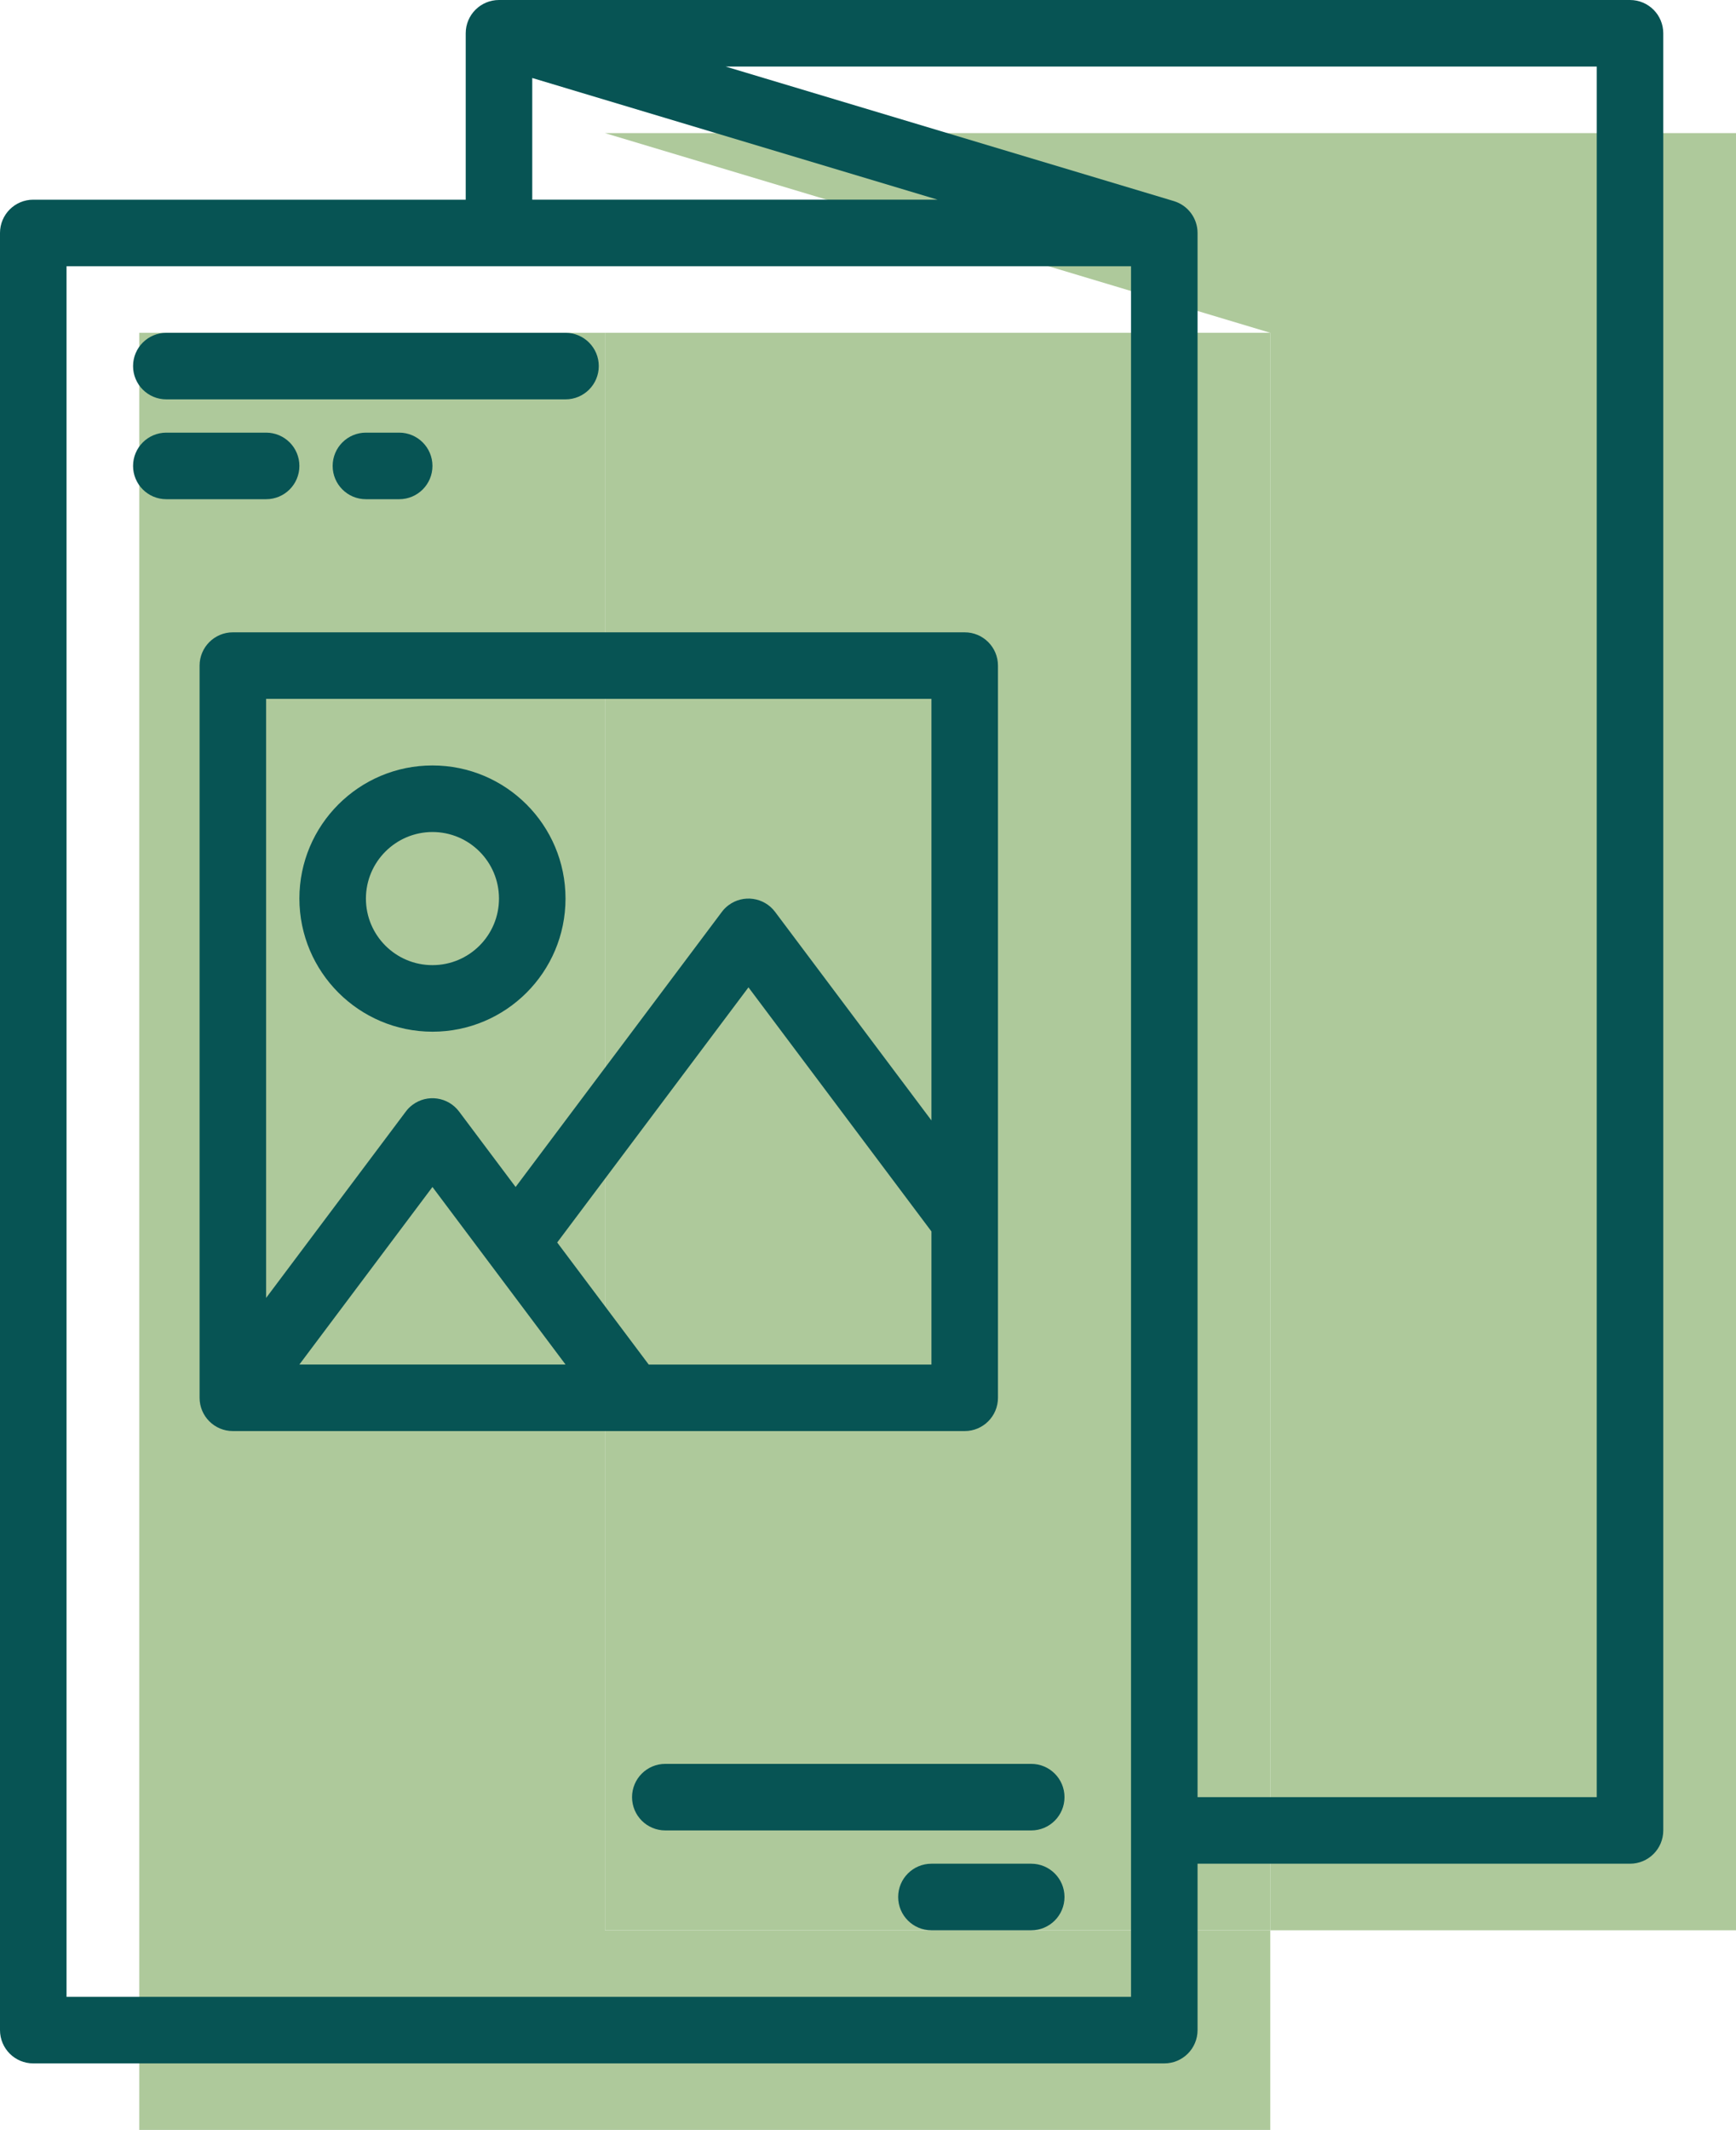
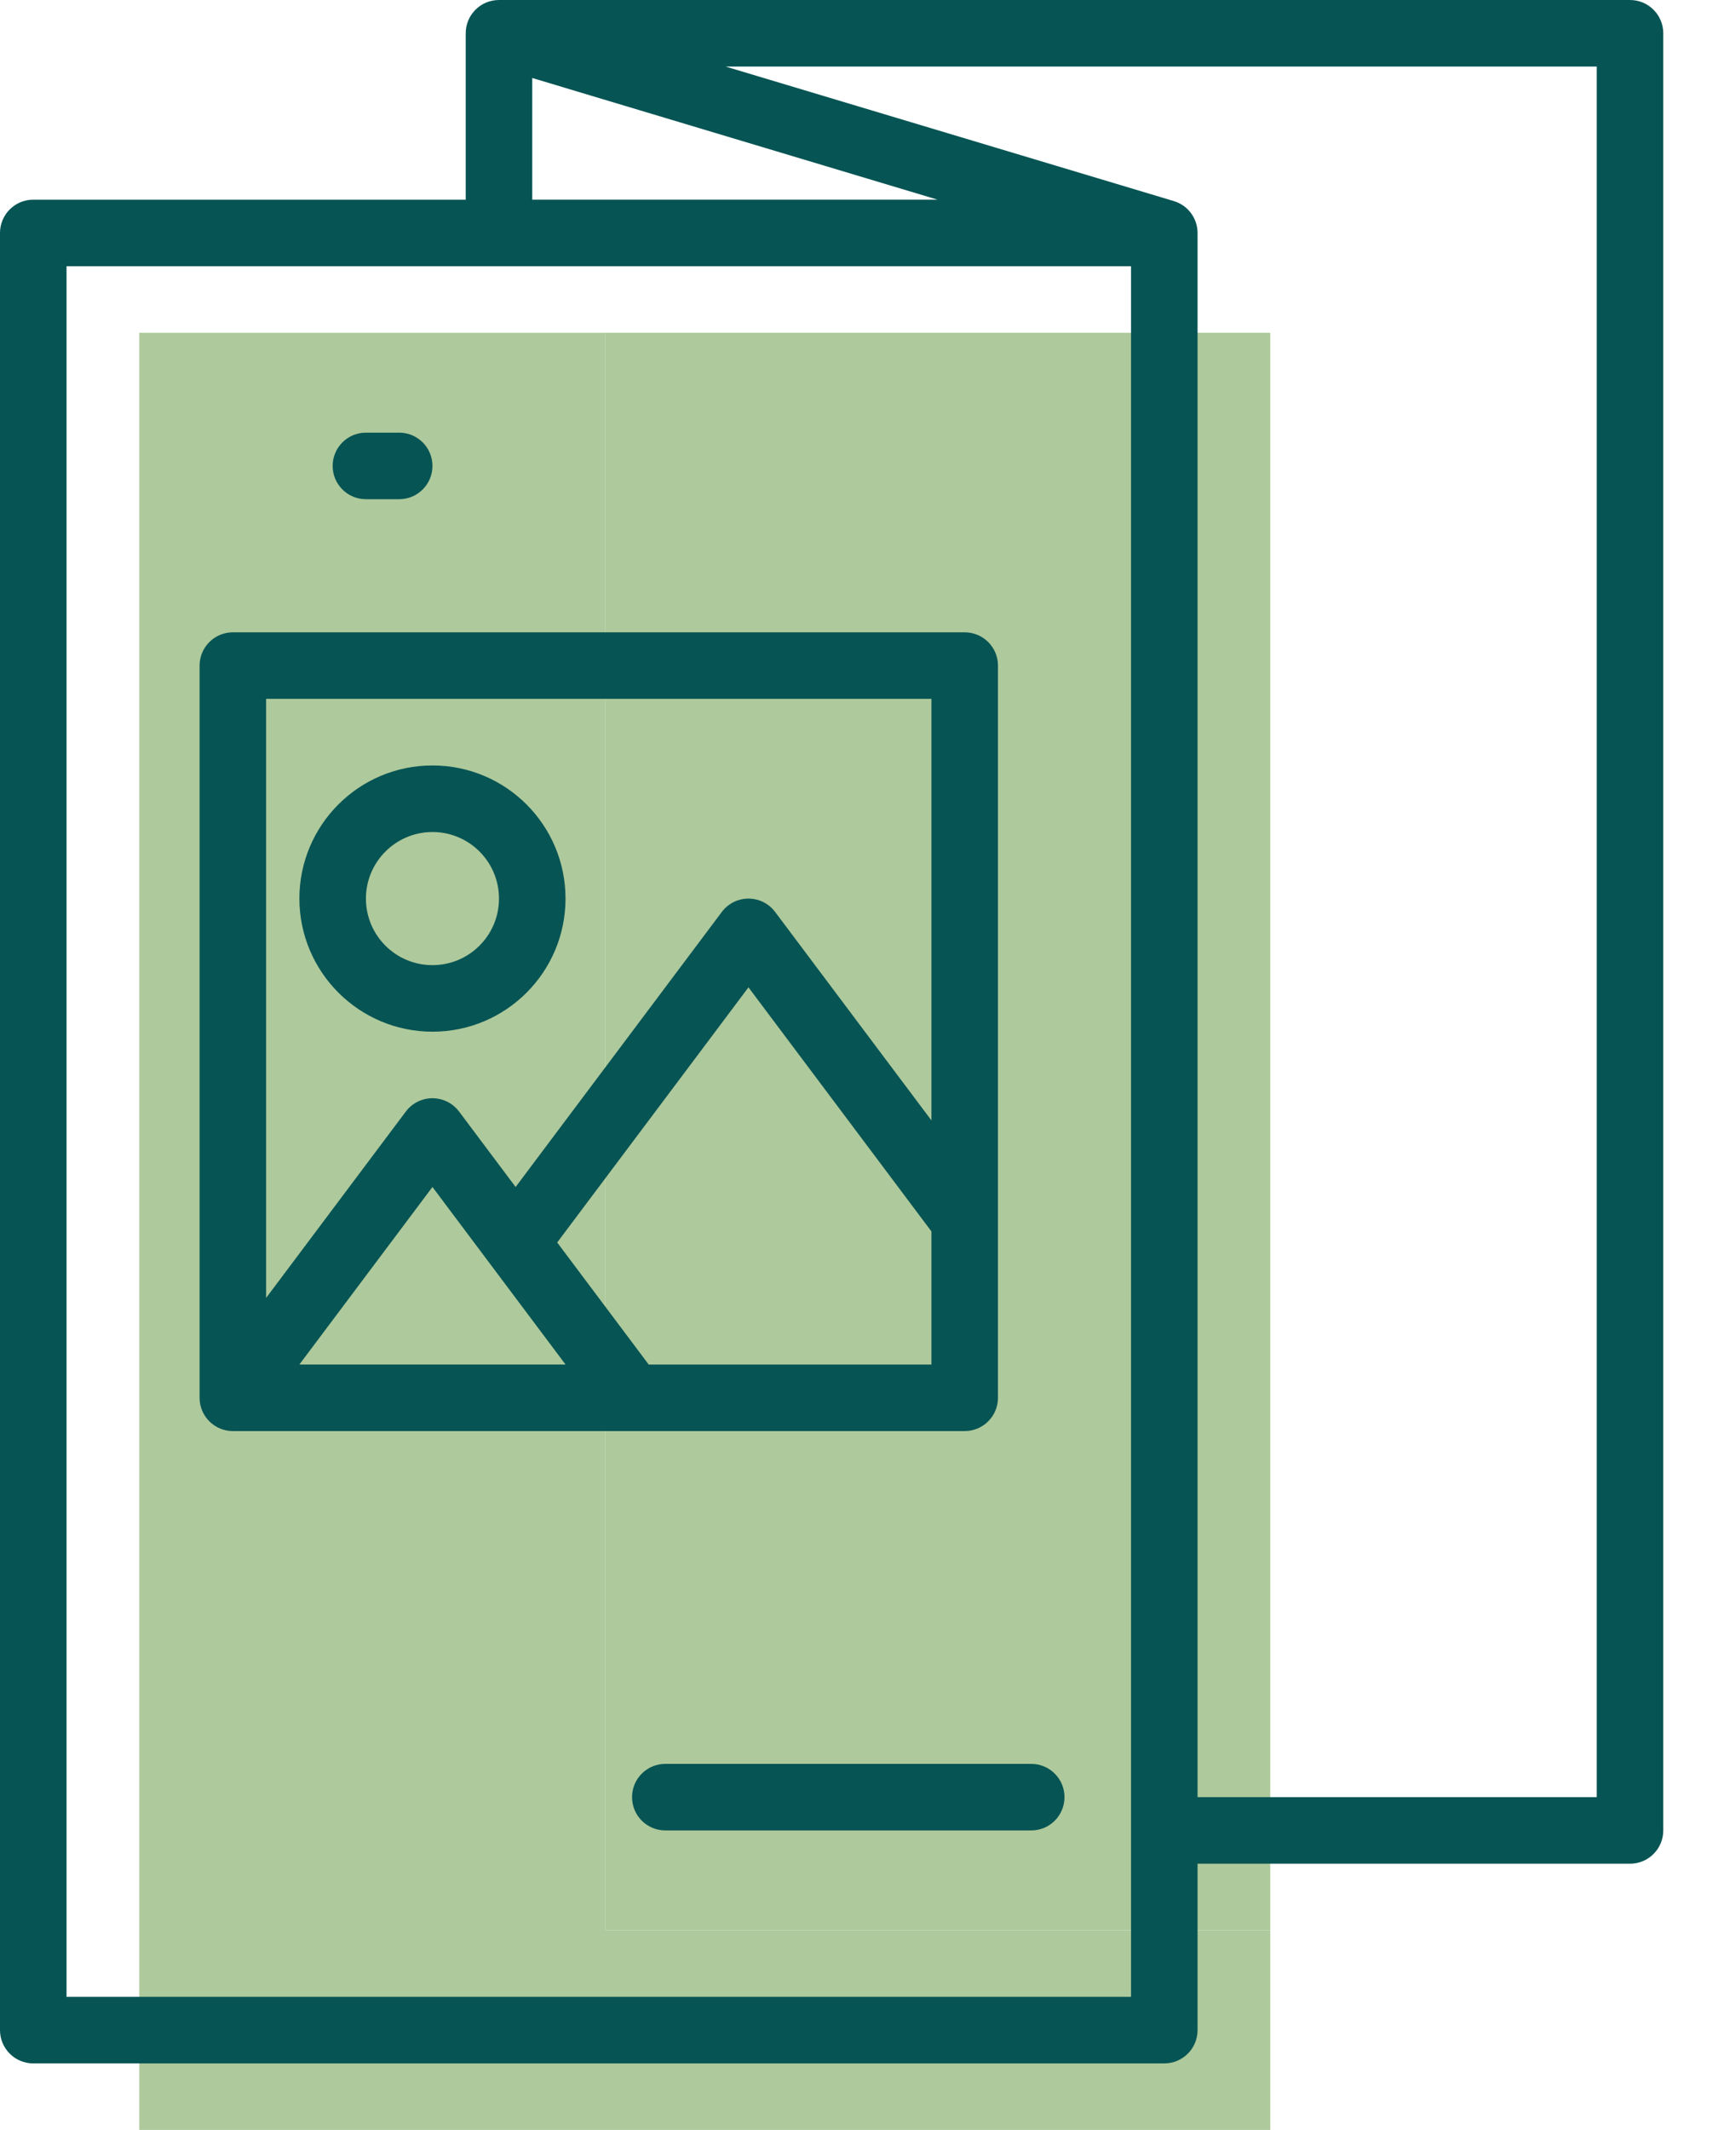
<svg xmlns="http://www.w3.org/2000/svg" id="Calque_1" data-name="Calque 1" viewBox="0 0 417.49 512">
  <defs>
    <style>
      .cls-1 {
        fill: #075454;
      }

      .cls-1, .cls-2 {
        stroke-width: 0px;
      }

      .cls-2 {
        fill: #8bb271;
      }

      .cls-3 {
        opacity: .7;
      }
    </style>
  </defs>
  <g class="cls-3">
-     <polygon class="cls-2" points="417.49 32 145.49 32 305.49 80 305.49 464 417.49 464 417.49 32" />
    <polygon class="cls-2" points="145.49 80 33.49 80 33.49 512 305.49 512 305.49 464 145.49 464 145.49 80" />
    <rect class="cls-2" x="145.49" y="80" width="160" height="384" />
  </g>
  <g>
    <path class="cls-1" d="M392,0H120c-4.42,0-8,3.58-8,8v40H8c-4.42,0-8,3.58-8,8v432c0,4.42,3.58,8,8,8h272c4.42,0,8-3.58,8-8v-40h104c4.42,0,8-3.58,8-8V8c0-4.42-3.58-8-8-8ZM128,18.75l97.49,29.25h-97.49v-29.25ZM272,480H16V64h256v416ZM384,432h-96V56c0-3.53-2.32-6.64-5.7-7.66l-107.79-32.34h209.49v416Z" />
    <path class="cls-1" d="M240,336v-176c0-4.42-3.58-8-8-8H56c-4.42,0-8,3.58-8,8v176c0,4.42,3.58,8,8,8h176c4.42,0,8-3.58,8-8ZM224,168v101.33l-37.6-50.13c-2.65-3.53-7.67-4.25-11.2-1.6-.61.45-1.15.99-1.6,1.6l-49.6,66.13-13.6-18.14c-2.65-3.53-7.67-4.25-11.2-1.6-.61.45-1.15.99-1.6,1.6l-33.6,44.8v-144h160ZM136,328h-64l32-42.67,32,42.67ZM156,328l-22-29.33,46-61.33,44,58.67v32h-68Z" />
    <path class="cls-1" d="M104,248c17.67,0,32-14.33,32-32s-14.33-32-32-32-32,14.33-32,32c.02,17.66,14.34,31.98,32,32ZM104,200c8.84,0,16,7.16,16,16s-7.16,16-16,16-16-7.16-16-16c.01-8.83,7.17-15.99,16-16Z" />
-     <path class="cls-1" d="M40,96h96c4.42,0,8-3.58,8-8s-3.58-8-8-8H40c-4.42,0-8,3.58-8,8s3.58,8,8,8Z" />
-     <path class="cls-1" d="M72,112c0-4.42-3.58-8-8-8h-24c-4.42,0-8,3.58-8,8s3.58,8,8,8h24c4.42,0,8-3.58,8-8Z" />
    <path class="cls-1" d="M88,104c-4.42,0-8,3.58-8,8s3.58,8,8,8h8c4.42,0,8-3.58,8-8s-3.58-8-8-8h-8Z" />
    <path class="cls-1" d="M248,424h-88c-4.42,0-8,3.58-8,8s3.58,8,8,8h88c4.42,0,8-3.58,8-8s-3.58-8-8-8Z" />
-     <path class="cls-1" d="M248,448h-24c-4.42,0-8,3.58-8,8s3.58,8,8,8h24c4.42,0,8-3.58,8-8s-3.58-8-8-8Z" />
  </g>
</svg>